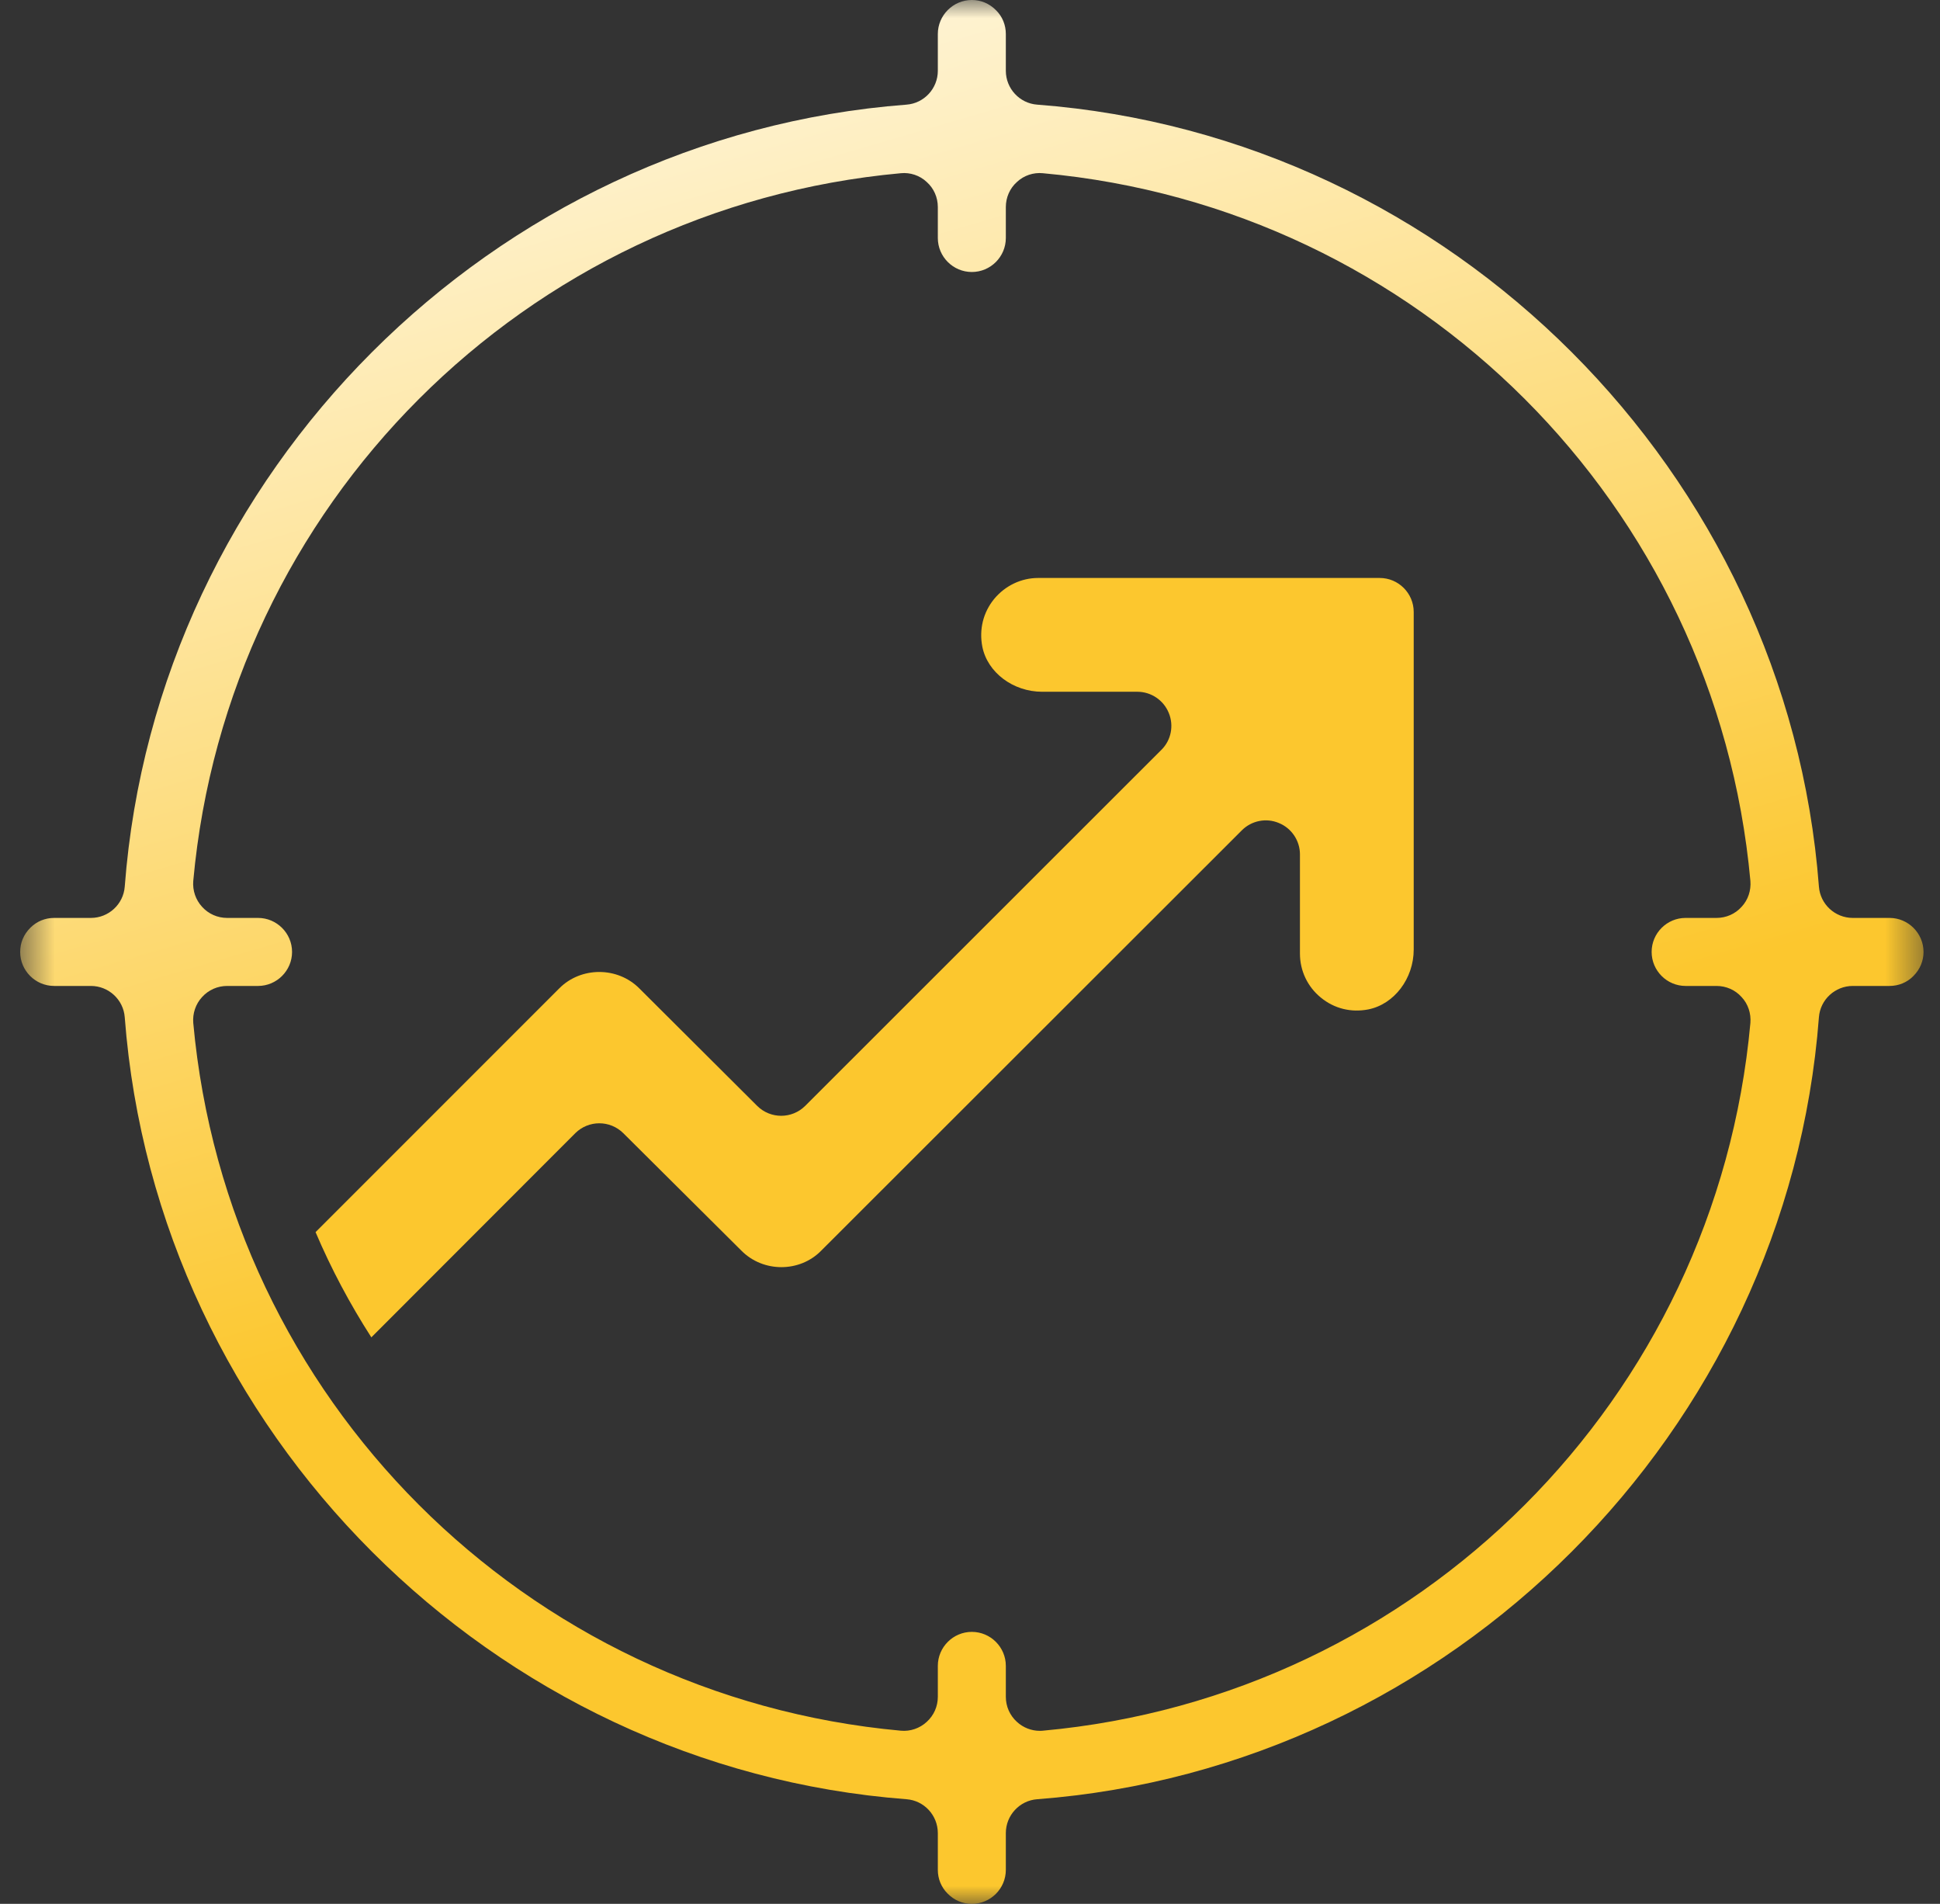
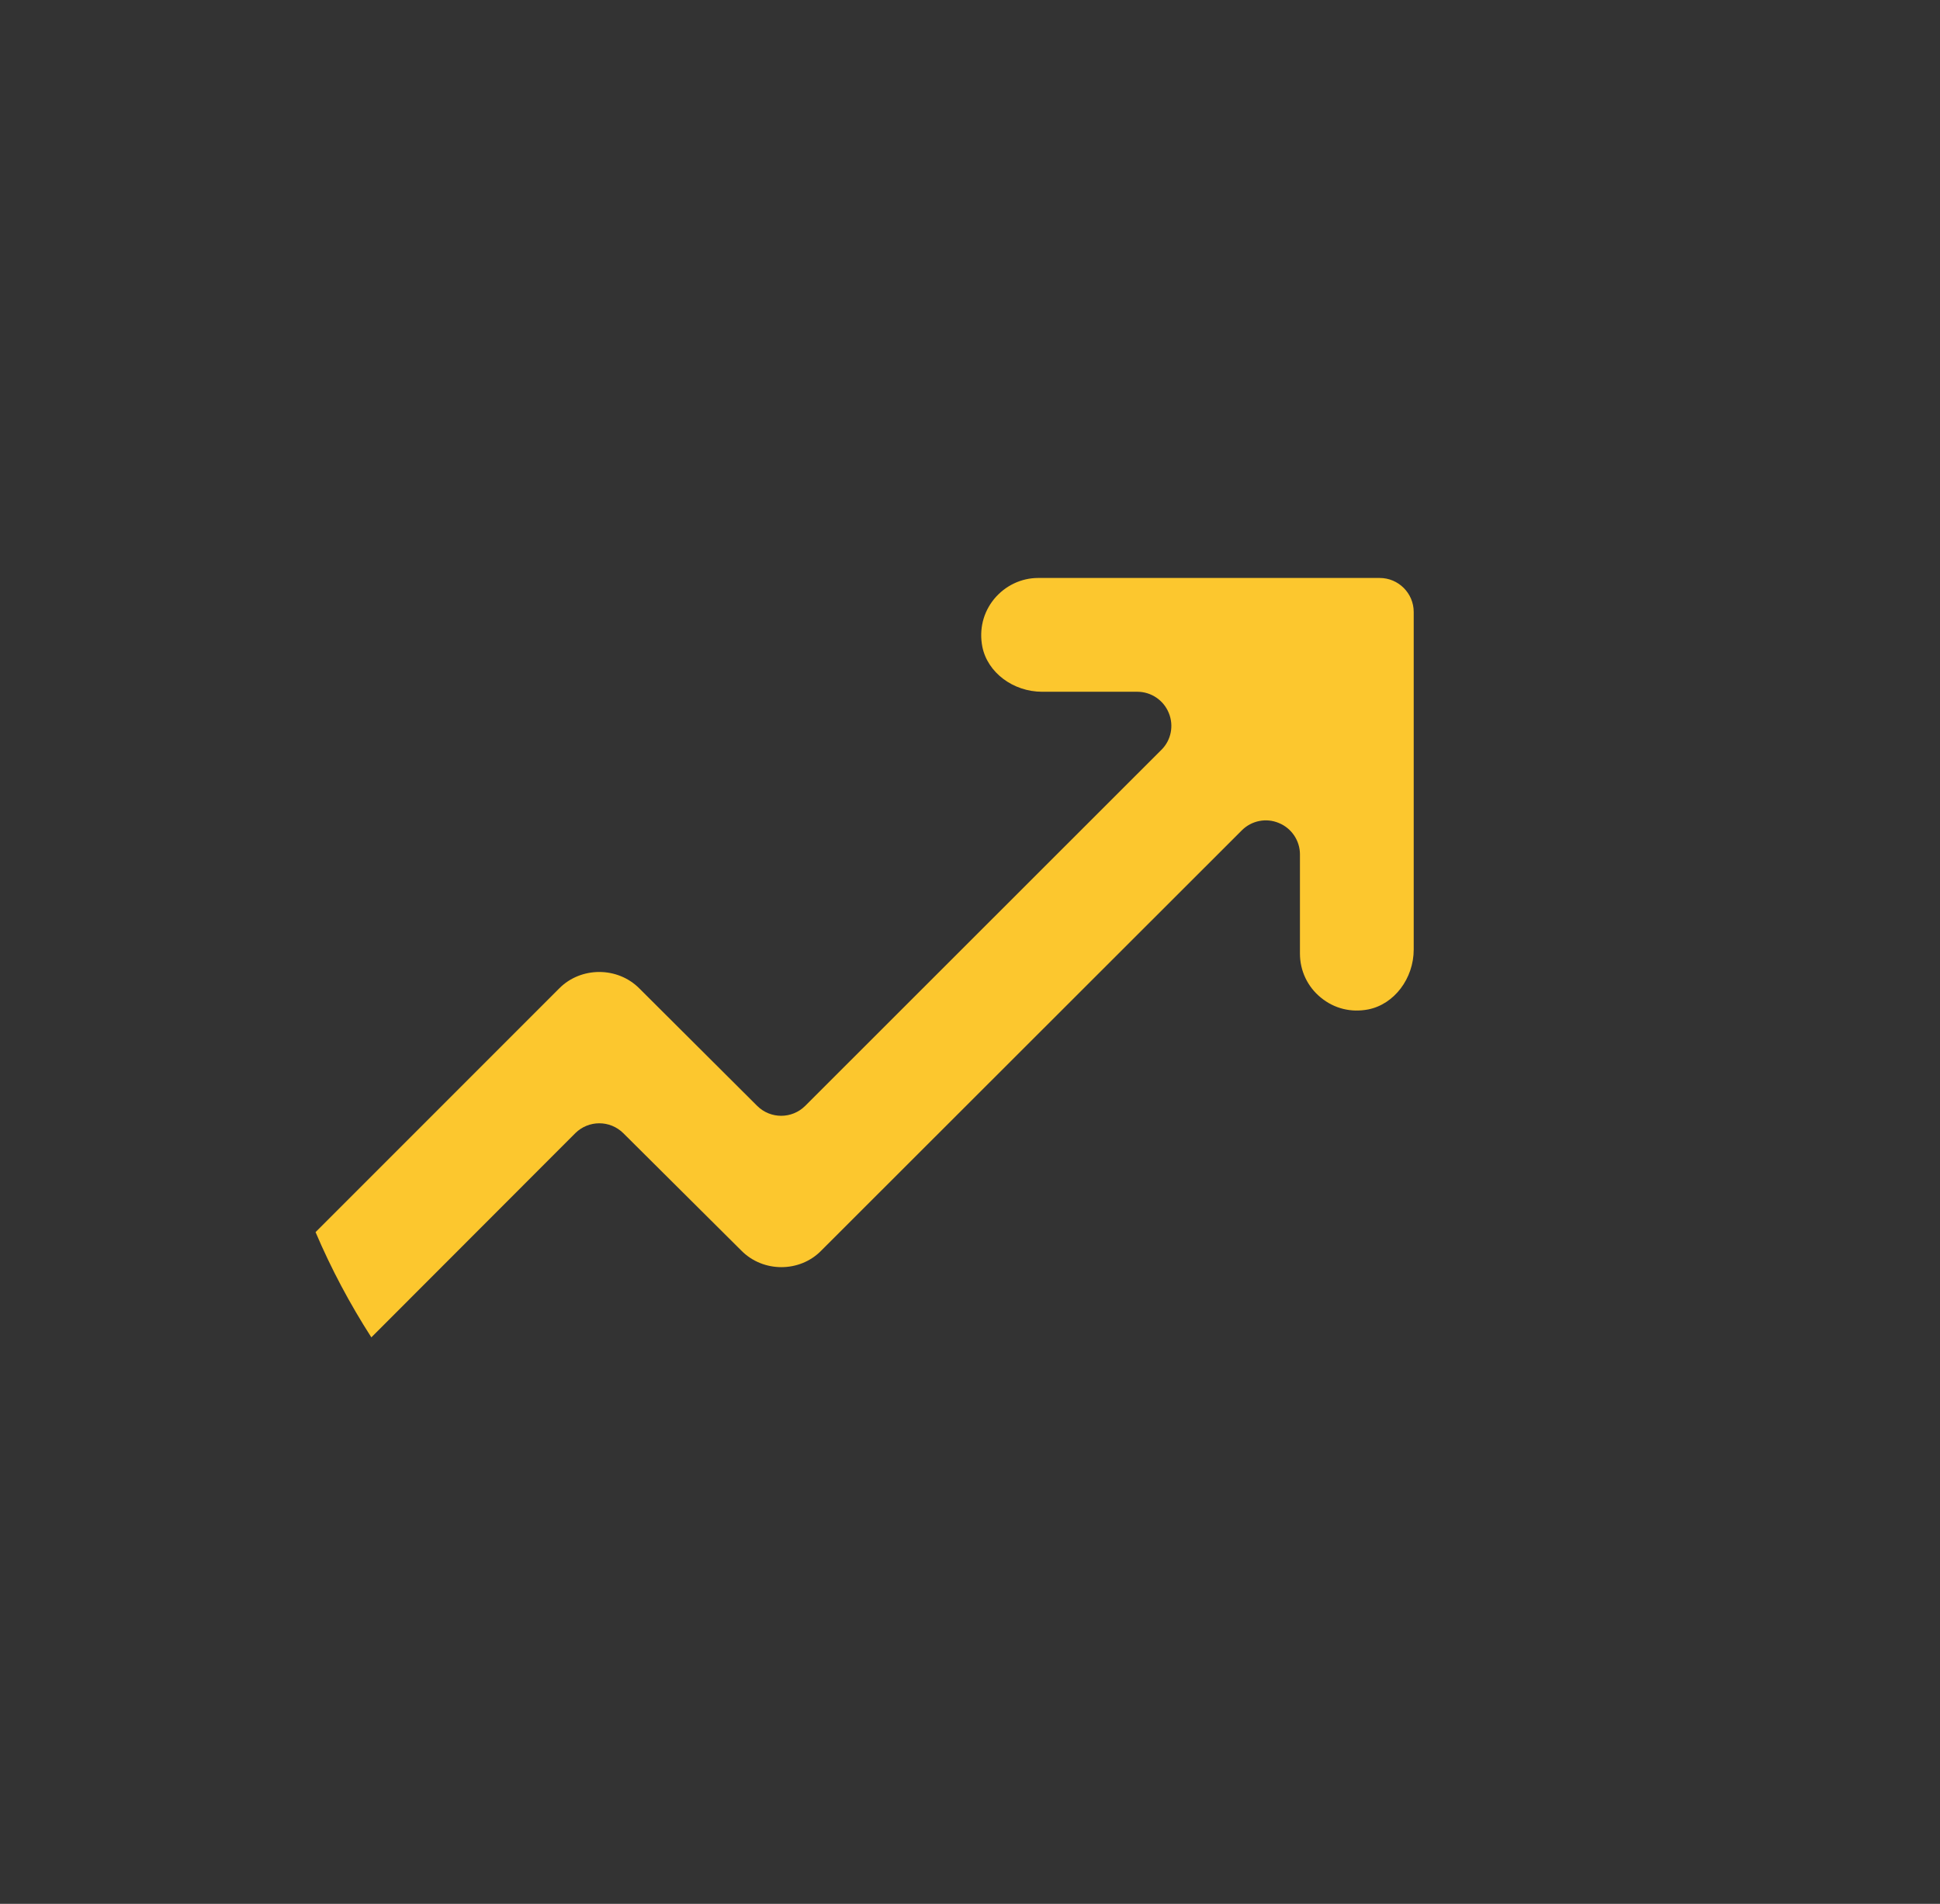
<svg xmlns="http://www.w3.org/2000/svg" width="53" height="52" viewBox="0 0 53 52" fill="none">
  <rect x="0" y="0" width="53" height="52" fill="#333333" stroke="none" />
  <path d="M15.716 30.951C16.078 30.592 16.663 30.588 17.029 30.951L20.25 34.154C20.849 34.764 21.85 34.756 22.433 34.161L33.928 22.677C34.193 22.413 34.592 22.333 34.936 22.478C35.285 22.619 35.514 22.961 35.514 23.334V26.047C35.514 26.511 35.72 26.951 36.086 27.248C36.453 27.549 36.913 27.661 37.381 27.57C38.089 27.429 38.622 26.726 38.622 25.935V16.715C38.622 16.203 38.205 15.786 37.693 15.786H28.361C27.9 15.786 27.461 15.996 27.16 16.359C26.858 16.729 26.746 17.193 26.837 17.664C26.978 18.369 27.678 18.894 28.473 18.894H31.073C31.447 18.894 31.788 19.123 31.93 19.471C32.074 19.816 31.995 20.218 31.73 20.479L21.998 30.204C21.635 30.566 21.048 30.566 20.685 30.204L17.471 27.001C16.873 26.395 15.868 26.399 15.277 26.997L8.621 33.653C9.049 34.658 9.56 35.616 10.145 36.527L15.716 30.951Z" fill="#FCC72E" />
  <mask id="mask0_223_207" style="mask-type:luminance" maskUnits="userSpaceOnUse" x="0" y="0" width="53" height="52">
-     <path d="M0.551 0H52.55V52H0.551V0Z" fill="white" />
-   </mask>
+     </mask>
  <g mask="url(#mask0_223_207)">
-     <path d="M46.05 26.929H46.895C47.156 26.929 47.406 27.037 47.58 27.233C47.758 27.422 47.841 27.68 47.82 27.94C46.885 38.206 38.755 46.334 28.491 47.27C28.462 47.274 28.436 47.274 28.407 47.274C28.178 47.274 27.953 47.187 27.783 47.03C27.587 46.853 27.479 46.606 27.479 46.345V45.5C27.479 44.989 27.062 44.571 26.55 44.571C26.039 44.571 25.621 44.989 25.621 45.5V46.345C25.621 46.606 25.513 46.853 25.317 47.03C25.128 47.205 24.867 47.295 24.61 47.27C14.344 46.334 6.216 38.206 5.28 27.94C5.258 27.68 5.346 27.422 5.52 27.233C5.697 27.037 5.944 26.929 6.206 26.929H7.05C7.561 26.929 7.979 26.511 7.979 26C7.979 25.489 7.561 25.071 7.05 25.071H6.206C5.944 25.071 5.697 24.963 5.52 24.767C5.346 24.578 5.258 24.321 5.28 24.06C6.216 13.794 14.344 5.666 24.61 4.731C24.863 4.705 25.128 4.791 25.317 4.97C25.513 5.144 25.621 5.394 25.621 5.655V6.5C25.621 7.012 26.039 7.429 26.55 7.429C27.062 7.429 27.479 7.012 27.479 6.5V5.655C27.479 5.394 27.587 5.144 27.783 4.97C27.972 4.791 28.237 4.705 28.491 4.731C38.755 5.666 46.885 13.794 47.82 24.06C47.841 24.321 47.758 24.578 47.58 24.767C47.406 24.963 47.156 25.071 46.895 25.071H46.05C45.538 25.071 45.122 25.489 45.122 26C45.122 26.511 45.538 26.929 46.05 26.929ZM52.267 26.664C52.455 26.478 52.55 26.246 52.55 26C52.55 25.489 52.132 25.071 51.621 25.071H50.617C50.134 25.071 49.728 24.698 49.692 24.215C48.832 12.899 39.651 3.718 28.335 2.858C27.852 2.822 27.479 2.416 27.479 1.934V0.929C27.479 0.682 27.384 0.45 27.214 0.283C27.029 0.094 26.797 0 26.55 0C26.039 0 25.621 0.418 25.621 0.929V1.934C25.621 2.416 25.248 2.822 24.766 2.858C13.448 3.718 4.268 12.899 3.408 24.215C3.372 24.698 2.966 25.071 2.484 25.071H1.479C1.232 25.071 1.004 25.166 0.833 25.336C0.644 25.522 0.551 25.754 0.551 26C0.551 26.511 0.967 26.929 1.479 26.929H2.484C2.966 26.929 3.372 27.302 3.408 27.785C4.268 39.102 13.448 48.282 24.766 49.142C25.248 49.178 25.621 49.584 25.621 50.067V51.071C25.621 51.318 25.716 51.546 25.886 51.717C26.072 51.906 26.304 52 26.55 52C27.062 52 27.479 51.583 27.479 51.071V50.067C27.479 49.584 27.852 49.178 28.335 49.142C39.651 48.282 48.832 39.102 49.692 27.785C49.728 27.302 50.134 26.929 50.617 26.929H51.621C51.867 26.929 52.1 26.834 52.267 26.664Z" fill="url(#paint0_linear_223_207)" />
-   </g>
+     </g>
  <defs>
    <linearGradient id="paint0_linear_223_207" x1="24.872" y1="32.88" x2="13.686" y2="-5.254" gradientUnits="userSpaceOnUse">
      <stop stop-color="#FCC72E" />
      <stop offset="1" stop-color="white" />
    </linearGradient>
  </defs>
</svg>